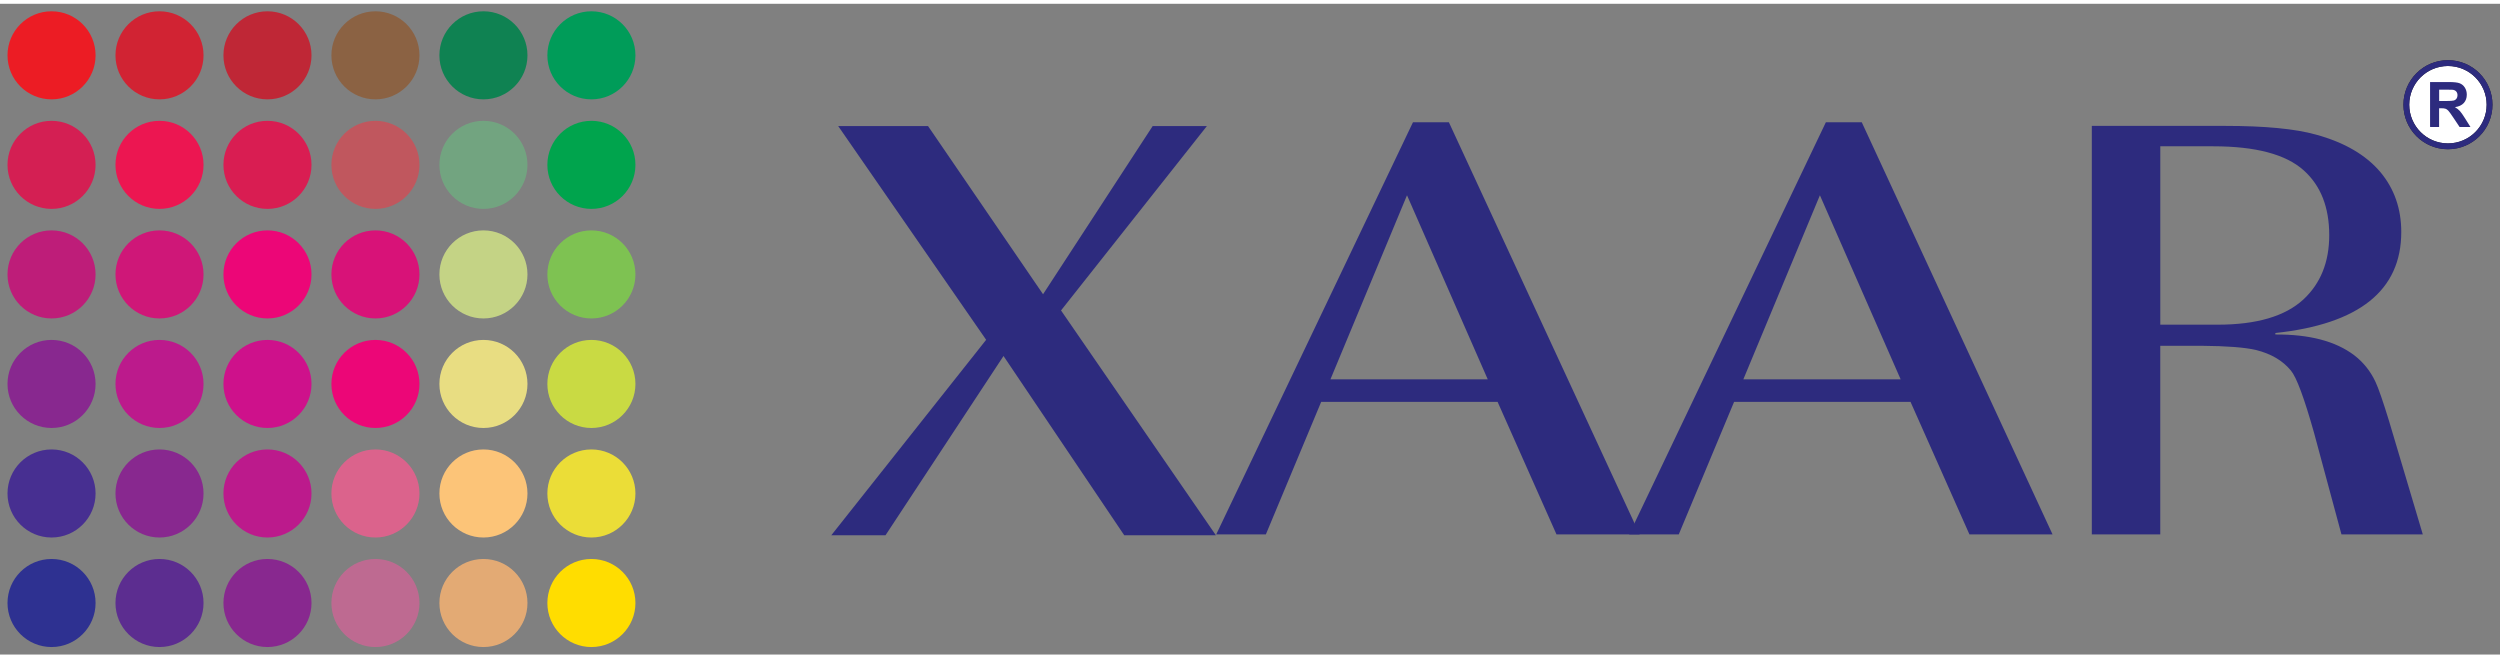
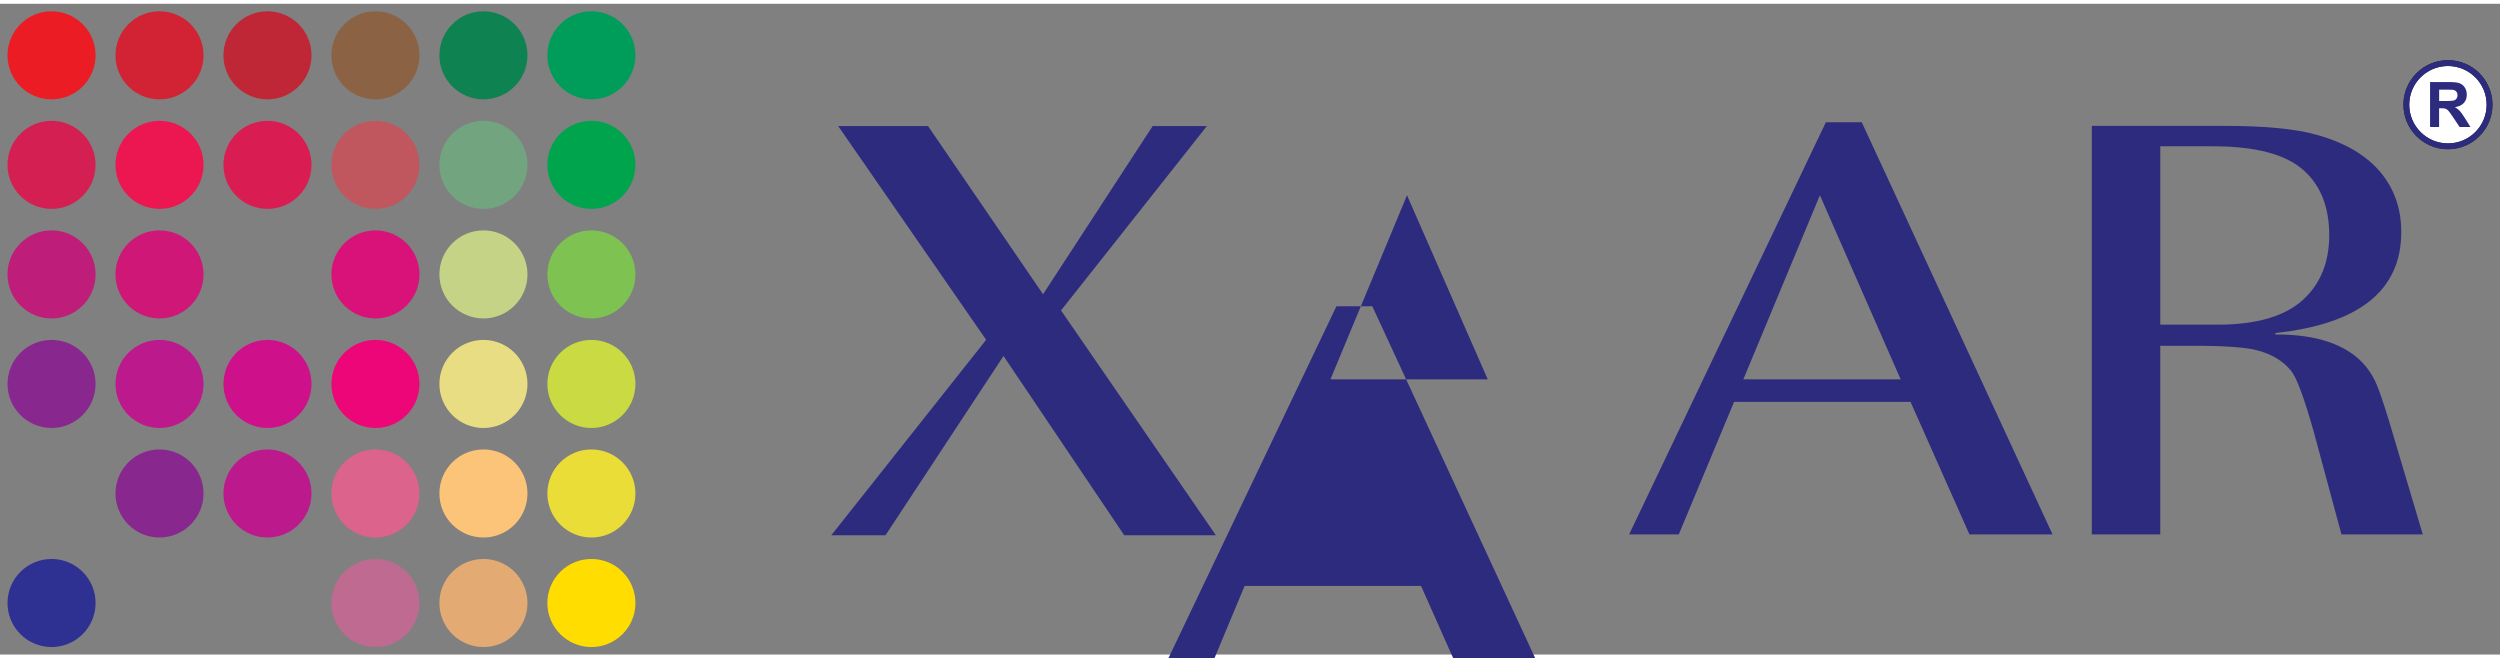
<svg xmlns="http://www.w3.org/2000/svg" xmlns:ns1="http://www.inkscape.org/namespaces/inkscape" xmlns:ns2="http://sodipodi.sourceforge.net/DTD/sodipodi-0.dtd" width="300" height="79" viewBox="0 0 87.944 22.892" version="1.1" id="svg3907" ns1:version="0.92.0 r15299" ns2:docname="xaar.svg">
  <rect x="0" y="0" width="87.944" height="22.892" fill="#808080" stroke="none" />
  <defs id="defs3901" />
  <ns2:namedview id="base" pagecolor="#ffffff" bordercolor="#666666" borderopacity="1.0" ns1:pageopacity="0.0" ns1:pageshadow="2" ns1:zoom="2.7149937" ns1:cx="165.19375" ns1:cy="54.462906" ns1:document-units="mm" ns1:current-layer="layer1" showgrid="false" fit-margin-top="0" fit-margin-left="0" fit-margin-right="0" fit-margin-bottom="0" units="px" ns1:window-width="1280" ns1:window-height="744" ns1:window-x="-4" ns1:window-y="-4" ns1:window-maximized="1" />
  <g ns1:label="Layer 1" ns1:groupmode="layer" id="layer1" transform="translate(62.606,-321.575)">
    <g id="g4143">
      <path id="path3909" d="m -62.342,323.388 c 0,-0.855 0.693,-1.549 1.549,-1.549 0.855,0 1.549,0.693 1.549,1.549 0,0.855 -0.693,1.549 -1.549,1.549 -0.855,0 -1.549,-0.693 -1.549,-1.549" ns1:connector-curvature="0" style="fill:#ec1c24;stroke-width:0.265" />
      <path id="path3911" d="m -58.544,323.388 c 0,-0.855 0.693,-1.549 1.549,-1.549 0.855,0 1.549,0.693 1.549,1.549 0,0.855 -0.693,1.549 -1.549,1.549 -0.855,0 -1.549,-0.693 -1.549,-1.549" ns1:connector-curvature="0" style="fill:#d12333;stroke-width:0.265" />
      <path id="path3913" d="m -54.746,323.388 c 0,-0.855 0.694,-1.549 1.549,-1.549 0.855,0 1.549,0.693 1.549,1.549 0,0.855 -0.694,1.549 -1.549,1.549 -0.855,0 -1.549,-0.693 -1.549,-1.549" ns1:connector-curvature="0" style="fill:#bf2736;stroke-width:0.265" />
      <path id="path3915" d="m -50.948,323.388 c 0,-0.855 0.694,-1.549 1.549,-1.549 0.855,0 1.549,0.693 1.549,1.549 0,0.855 -0.694,1.549 -1.549,1.549 -0.855,0 -1.549,-0.693 -1.549,-1.549" ns1:connector-curvature="0" style="fill:#8b6243;stroke-width:0.265" />
      <path id="path3917" d="m -47.149,323.388 c 0,-0.855 0.693,-1.549 1.549,-1.549 0.855,0 1.549,0.693 1.549,1.549 0,0.855 -0.693,1.549 -1.549,1.549 -0.855,0 -1.549,-0.693 -1.549,-1.549" ns1:connector-curvature="0" style="fill:#0f8252;stroke-width:0.265" />
      <path id="path3919" d="m -43.351,323.388 c 0,-0.855 0.693,-1.549 1.549,-1.549 0.855,0 1.549,0.693 1.549,1.549 0,0.855 -0.693,1.549 -1.549,1.549 -0.855,0 -1.549,-0.693 -1.549,-1.549" ns1:connector-curvature="0" style="fill:#009c59;stroke-width:0.265" />
      <path id="path3921" d="m -62.342,327.241 c 0,-0.855 0.693,-1.549 1.549,-1.549 0.855,0 1.549,0.693 1.549,1.549 0,0.855 -0.693,1.549 -1.549,1.549 -0.855,0 -1.549,-0.693 -1.549,-1.549" ns1:connector-curvature="0" style="fill:#d41f53;stroke-width:0.265" />
      <path id="path3923" d="m -58.544,327.241 c 0,-0.855 0.693,-1.549 1.549,-1.549 0.855,0 1.549,0.693 1.549,1.549 0,0.855 -0.693,1.549 -1.549,1.549 -0.855,0 -1.549,-0.693 -1.549,-1.549" ns1:connector-curvature="0" style="fill:#ec1651;stroke-width:0.265" />
      <path id="path3925" d="m -54.746,327.241 c 0,-0.855 0.693,-1.549 1.549,-1.549 0.855,0 1.549,0.693 1.549,1.549 0,0.855 -0.694,1.549 -1.549,1.549 -0.855,0 -1.549,-0.693 -1.549,-1.549" ns1:connector-curvature="0" style="fill:#d91d52;stroke-width:0.265" />
      <path id="path3927" d="m -50.948,327.241 c 0,-0.855 0.693,-1.549 1.549,-1.549 0.855,0 1.549,0.693 1.549,1.549 0,0.855 -0.694,1.549 -1.549,1.549 -0.855,0 -1.549,-0.693 -1.549,-1.549" ns1:connector-curvature="0" style="fill:#c0575e;stroke-width:0.265" />
      <path id="path3929" d="m -47.149,327.241 c 0,-0.855 0.693,-1.549 1.549,-1.549 0.855,0 1.549,0.693 1.549,1.549 0,0.855 -0.693,1.549 -1.549,1.549 -0.855,0 -1.549,-0.693 -1.549,-1.549" ns1:connector-curvature="0" style="fill:#72a480;stroke-width:0.265" />
      <path id="path3931" d="m -43.351,327.241 c 0,-0.855 0.693,-1.549 1.549,-1.549 0.855,0 1.549,0.693 1.549,1.549 0,0.855 -0.693,1.549 -1.549,1.549 -0.855,0 -1.549,-0.693 -1.549,-1.549" ns1:connector-curvature="0" style="fill:#00a44d;stroke-width:0.265" />
      <path id="path3933" d="m -62.342,331.095 c 0,-0.855 0.693,-1.549 1.549,-1.549 0.855,0 1.549,0.693 1.549,1.549 0,0.855 -0.693,1.549 -1.549,1.549 -0.855,0 -1.549,-0.694 -1.549,-1.549" ns1:connector-curvature="0" style="fill:#be1d79;stroke-width:0.265" />
      <path id="path3935" d="m -58.544,331.095 c 0,-0.855 0.693,-1.549 1.549,-1.549 0.855,0 1.549,0.693 1.549,1.549 0,0.855 -0.693,1.549 -1.549,1.549 -0.855,0 -1.549,-0.694 -1.549,-1.549" ns1:connector-curvature="0" style="fill:#cf1778;stroke-width:0.265" />
-       <path id="path3937" d="m -54.746,331.095 c 0,-0.855 0.693,-1.549 1.549,-1.549 0.855,0 1.549,0.693 1.549,1.549 0,0.855 -0.694,1.549 -1.549,1.549 -0.855,0 -1.549,-0.694 -1.549,-1.549" ns1:connector-curvature="0" style="fill:#ec0677;stroke-width:0.265" />
      <path id="path3939" d="m -50.948,331.095 c 0,-0.855 0.693,-1.549 1.549,-1.549 0.855,0 1.549,0.693 1.549,1.549 0,0.855 -0.694,1.549 -1.549,1.549 -0.855,0 -1.549,-0.694 -1.549,-1.549" ns1:connector-curvature="0" style="fill:#d81278;stroke-width:0.265" />
      <path id="path3941" d="m -47.149,331.095 c 0,-0.855 0.693,-1.549 1.549,-1.549 0.855,0 1.549,0.693 1.549,1.549 0,0.855 -0.693,1.549 -1.549,1.549 -0.855,0 -1.549,-0.694 -1.549,-1.549" ns1:connector-curvature="0" style="fill:#c4d385;stroke-width:0.265" />
      <path id="path3943" d="m -43.351,331.095 c 0,-0.855 0.693,-1.549 1.549,-1.549 0.855,0 1.549,0.693 1.549,1.549 0,0.855 -0.693,1.549 -1.549,1.549 -0.855,0 -1.549,-0.694 -1.549,-1.549" ns1:connector-curvature="0" style="fill:#7ec252;stroke-width:0.265" />
      <path id="path3945" d="m -62.342,334.948 c 0,-0.855 0.693,-1.549 1.549,-1.549 0.855,0 1.549,0.693 1.549,1.549 0,0.855 -0.693,1.549 -1.549,1.549 -0.855,-2.6e-4 -1.549,-0.694 -1.549,-1.549" ns1:connector-curvature="0" style="fill:#88288f;stroke-width:0.265" />
      <path id="path3947" d="m -58.544,334.948 c 0,-0.855 0.693,-1.549 1.549,-1.549 0.855,0 1.549,0.693 1.549,1.549 0,0.855 -0.693,1.549 -1.549,1.549 -0.855,-2.6e-4 -1.549,-0.694 -1.549,-1.549" ns1:connector-curvature="0" style="fill:#bc1a8c;stroke-width:0.265" />
      <path id="path3949" d="m -54.746,334.948 c 0,-0.855 0.693,-1.549 1.549,-1.549 0.855,0 1.549,0.693 1.549,1.549 0,0.855 -0.694,1.549 -1.549,1.549 -0.855,-2.6e-4 -1.549,-0.694 -1.549,-1.549" ns1:connector-curvature="0" style="fill:#ce118b;stroke-width:0.265" />
      <path id="path3951" d="m -50.948,334.948 c 0,-0.855 0.693,-1.549 1.549,-1.549 0.855,0 1.549,0.693 1.549,1.549 0,0.855 -0.694,1.549 -1.549,1.549 -0.855,-2.6e-4 -1.549,-0.694 -1.549,-1.549" ns1:connector-curvature="0" style="fill:#ec0677;stroke-width:0.265" />
      <path id="path3953" d="m -47.149,334.948 c 0,-0.855 0.693,-1.549 1.549,-1.549 0.855,0 1.549,0.693 1.549,1.549 0,0.855 -0.693,1.549 -1.549,1.549 -0.855,0 -1.549,-0.694 -1.549,-1.549" ns1:connector-curvature="0" style="fill:#e8dd82;stroke-width:0.265" />
      <path id="path3955" d="m -43.351,334.948 c 0,-0.855 0.693,-1.549 1.549,-1.549 0.855,0 1.549,0.693 1.549,1.549 0,0.855 -0.693,1.549 -1.549,1.549 -0.855,0 -1.549,-0.694 -1.549,-1.549" ns1:connector-curvature="0" style="fill:#c9da43;stroke-width:0.265" />
-       <path id="path3957" d="m -62.342,338.801 c 0,-0.855 0.693,-1.549 1.549,-1.549 0.855,0 1.549,0.694 1.549,1.549 0,0.855 -0.693,1.549 -1.549,1.549 -0.855,0 -1.549,-0.694 -1.549,-1.549" ns1:connector-curvature="0" style="fill:#472f91;stroke-width:0.265" />
      <path id="path3959" d="m -58.544,338.801 c 0,-0.855 0.693,-1.549 1.549,-1.549 0.855,0 1.549,0.694 1.549,1.549 0,0.855 -0.693,1.549 -1.549,1.549 -0.855,0 -1.549,-0.694 -1.549,-1.549" ns1:connector-curvature="0" style="fill:#88288f;stroke-width:0.265" />
      <path id="path3961" d="m -54.746,338.801 c 0,-0.855 0.693,-1.549 1.549,-1.549 0.855,0 1.549,0.694 1.549,1.549 0,0.855 -0.694,1.549 -1.549,1.549 -0.855,0 -1.549,-0.694 -1.549,-1.549" ns1:connector-curvature="0" style="fill:#bc1a8c;stroke-width:0.265" />
      <path id="path3963" d="m -50.948,338.801 c 0,-0.855 0.693,-1.549 1.549,-1.549 0.855,0 1.549,0.694 1.549,1.549 0,0.855 -0.694,1.549 -1.549,1.549 -0.855,0 -1.549,-0.694 -1.549,-1.549" ns1:connector-curvature="0" style="fill:#db638c;stroke-width:0.265" />
      <path id="path3965" d="m -47.149,338.801 c 0,-0.855 0.693,-1.549 1.549,-1.549 0.855,0 1.549,0.694 1.549,1.549 0,0.855 -0.693,1.549 -1.549,1.549 -0.855,0 -1.549,-0.694 -1.549,-1.549" ns1:connector-curvature="0" style="fill:#fcc478;stroke-width:0.265" />
      <path id="path3967" d="m -43.351,338.801 c 0,-0.855 0.693,-1.549 1.549,-1.549 0.855,0 1.549,0.694 1.549,1.549 0,0.855 -0.693,1.549 -1.549,1.549 -0.855,0 -1.549,-0.694 -1.549,-1.549" ns1:connector-curvature="0" style="fill:#ebdd37;stroke-width:0.265" />
      <path id="path3969" d="m -62.342,342.654 c 0,-0.855 0.693,-1.549 1.549,-1.549 0.855,0 1.549,0.693 1.549,1.549 0,0.855 -0.693,1.549 -1.549,1.549 -0.855,-2.6e-4 -1.549,-0.694 -1.549,-1.549" ns1:connector-curvature="0" style="fill:#2e3191;stroke-width:0.265" />
-       <path id="path3971" d="m -58.544,342.654 c 0,-0.855 0.693,-1.549 1.549,-1.549 0.855,0 1.549,0.693 1.549,1.549 0,0.855 -0.693,1.549 -1.549,1.549 -0.855,-2.6e-4 -1.549,-0.694 -1.549,-1.549" ns1:connector-curvature="0" style="fill:#5c2d90;stroke-width:0.265" />
-       <path id="path3973" d="m -54.746,342.654 c 0,-0.855 0.693,-1.549 1.549,-1.549 0.855,0 1.549,0.693 1.549,1.549 0,0.855 -0.694,1.549 -1.549,1.549 -0.855,-2.6e-4 -1.549,-0.694 -1.549,-1.549" ns1:connector-curvature="0" style="fill:#88288f;stroke-width:0.265" />
      <path id="path3975" d="m -50.948,342.654 c 0,-0.855 0.693,-1.549 1.549,-1.549 0.855,0 1.549,0.693 1.549,1.549 0,0.855 -0.694,1.549 -1.549,1.549 -0.855,-2.6e-4 -1.549,-0.694 -1.549,-1.549" ns1:connector-curvature="0" style="fill:#be6a91;stroke-width:0.265" />
      <path id="path3977" d="m -47.149,342.654 c 0,-0.855 0.693,-1.549 1.549,-1.549 0.855,0 1.549,0.693 1.549,1.549 0,0.855 -0.693,1.549 -1.549,1.549 -0.855,0 -1.549,-0.694 -1.549,-1.549" ns1:connector-curvature="0" style="fill:#e3aa74;stroke-width:0.265" />
      <path id="path3979" d="m -43.351,342.654 c 0,-0.855 0.693,-1.549 1.549,-1.549 0.855,0 1.549,0.693 1.549,1.549 0,0.855 -0.693,1.549 -1.549,1.549 -0.855,0 -1.549,-0.694 -1.549,-1.549" ns1:connector-curvature="0" style="fill:#ffdd00;stroke-width:0.265" />
      <polygon transform="matrix(0.265,0,0,0.265,-62.342,321.84)" id="polygon3981" points="109.357,69.548 129.911,43.605 110.271,15.233 122.197,15.233 137.464,37.557 152.015,15.233 159.212,15.233 139.85,39.706 160.405,69.548 148.239,69.548 132.216,45.754 116.553,69.548 " style="fill:#2d2b7e" />
-       <path id="path3983" d="m -13.111,328.311 2.84,6.474 h -5.533 z m 0.21,-2.569 -6.921,14.499 h 1.746 l 1.946,-4.662 h 6.206 l 2.072,4.662 h 2.925 l -6.711,-14.499 z" ns1:connector-curvature="0" style="fill:#2d2b7e;stroke-width:0.265" />
+       <path id="path3983" d="m -13.111,328.311 2.84,6.474 h -5.533 m 0.21,-2.569 -6.921,14.499 h 1.746 l 1.946,-4.662 h 6.206 l 2.072,4.662 h 2.925 l -6.711,-14.499 z" ns1:connector-curvature="0" style="fill:#2d2b7e;stroke-width:0.265" />
      <path id="path3985" d="m 1.414,328.311 2.84,6.474 h -5.533 z m 0.21,-2.569 -6.921,14.499 h 1.746 l 1.946,-4.662 h 6.207 l 2.072,4.662 H 9.598 L 2.886,325.742 Z" ns1:connector-curvature="0" style="fill:#2d2b7e;stroke-width:0.265" />
      <path id="path3987" d="m 13.387,326.588 h 1.862 c 1.494,0 2.555,0.282 3.183,0.845 0.599,0.536 0.899,1.296 0.899,2.282 0,0.944 -0.303,1.698 -0.909,2.261 -0.642,0.592 -1.646,0.887 -3.014,0.887 h -2.02 v -6.276 z M 10.979,340.241 h 2.408 v -6.635 h 1.472 c 0.869,0.007 1.5,0.056 1.894,0.147 0.533,0.133 0.943,0.375 1.23,0.725 0.196,0.231 0.466,0.957 0.81,2.176 l 0.968,3.586 h 2.861 l -1.189,-3.995 c -0.211,-0.687 -0.368,-1.142 -0.473,-1.366 -0.176,-0.379 -0.428,-0.694 -0.757,-0.946 -0.652,-0.491 -1.575,-0.732 -2.767,-0.725 v -0.052 c 2.953,-0.316 4.429,-1.5 4.429,-3.553 0,-0.815 -0.243,-1.515 -0.727,-2.099 -0.513,-0.611 -1.272,-1.054 -2.276,-1.328 -0.731,-0.204 -1.795,-0.306 -3.193,-0.306 H 10.979 Z" ns1:connector-curvature="0" style="fill:#2d2b7e;stroke-width:0.265" />
      <path id="path3989" d="m 24.971,325.125 c 0,0.809 -0.655,1.464 -1.464,1.464 -0.809,0 -1.464,-0.655 -1.464,-1.464 0,-0.809 0.655,-1.464 1.464,-1.464 0.808,0 1.464,0.655 1.464,1.464" ns1:connector-curvature="0" style="fill:#ffffff;stroke-width:0.265" />
      <circle id="circle3991" r="1.464" cy="325.125" cx="23.507" style="fill:none;stroke:#231f20;stroke-width:0.205" />
      <circle id="circle3993" r="1.464" cy="325.125" cx="23.507" style="fill:none;stroke:#2d2b7e;stroke-width:0.205" />
      <path id="path3995" d="m 22.878,325.908 v -1.58 h 0.671 c 0.169,0 0.292,0.014 0.368,0.042 0.076,0.029 0.138,0.079 0.184,0.152 0.046,0.072 0.069,0.156 0.069,0.249 0,0.119 -0.035,0.216 -0.105,0.294 -0.07,0.077 -0.174,0.126 -0.312,0.146 0.069,0.04 0.126,0.084 0.171,0.133 0.045,0.048 0.105,0.134 0.182,0.257 l 0.193,0.308 h -0.382 l -0.23,-0.344 c -0.082,-0.123 -0.138,-0.2 -0.169,-0.232 -0.03,-0.032 -0.062,-0.054 -0.096,-0.066 -0.034,-0.012 -0.088,-0.018 -0.161,-0.018 h -0.065 v 0.66 z m 0.319,-0.913 h 0.236 c 0.153,0 0.249,-0.007 0.287,-0.019 0.038,-0.013 0.068,-0.035 0.09,-0.067 0.022,-0.032 0.033,-0.071 0.033,-0.118 0,-0.053 -0.015,-0.096 -0.043,-0.129 -0.028,-0.033 -0.069,-0.053 -0.12,-0.062 -0.026,-0.003 -0.104,-0.005 -0.233,-0.005 h -0.249 v 0.4 z" ns1:connector-curvature="0" style="fill:#2d2b7e;stroke-width:0.265" />
      <rect id="rect3997" height="22.362" width="87.415" x="-62.342" y="321.84" style="fill:none;stroke-width:0.265" />
    </g>
  </g>
</svg>